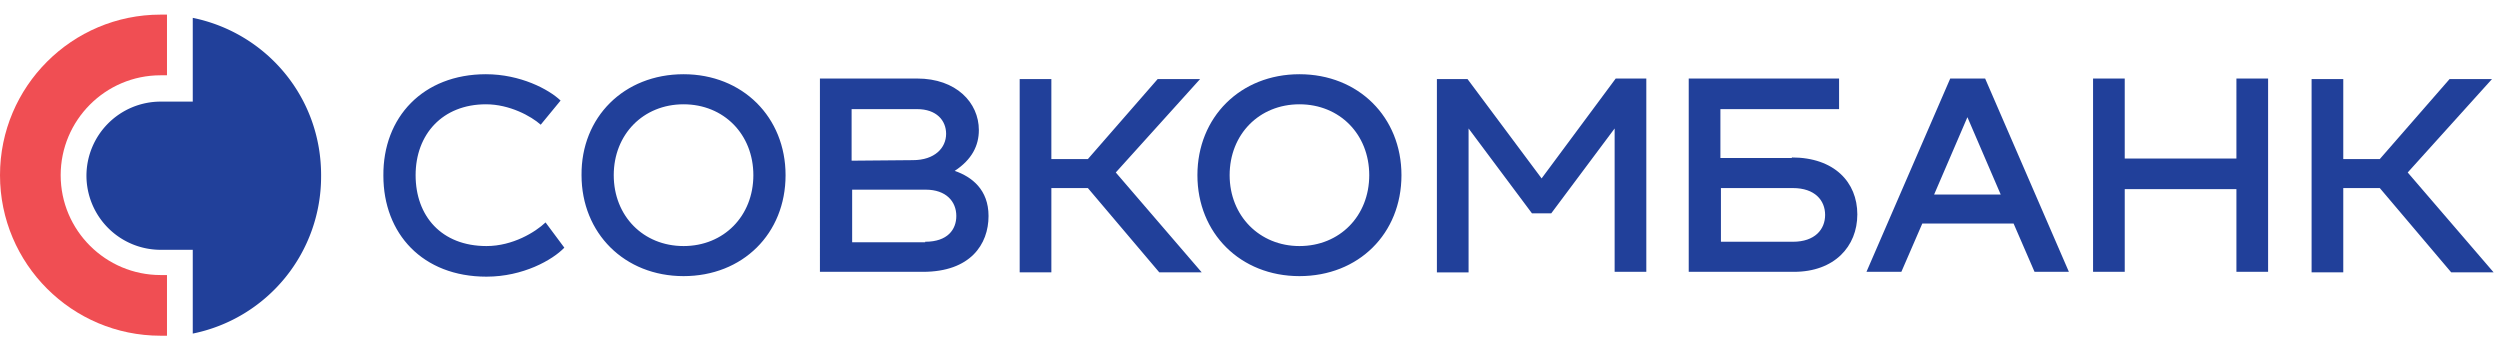
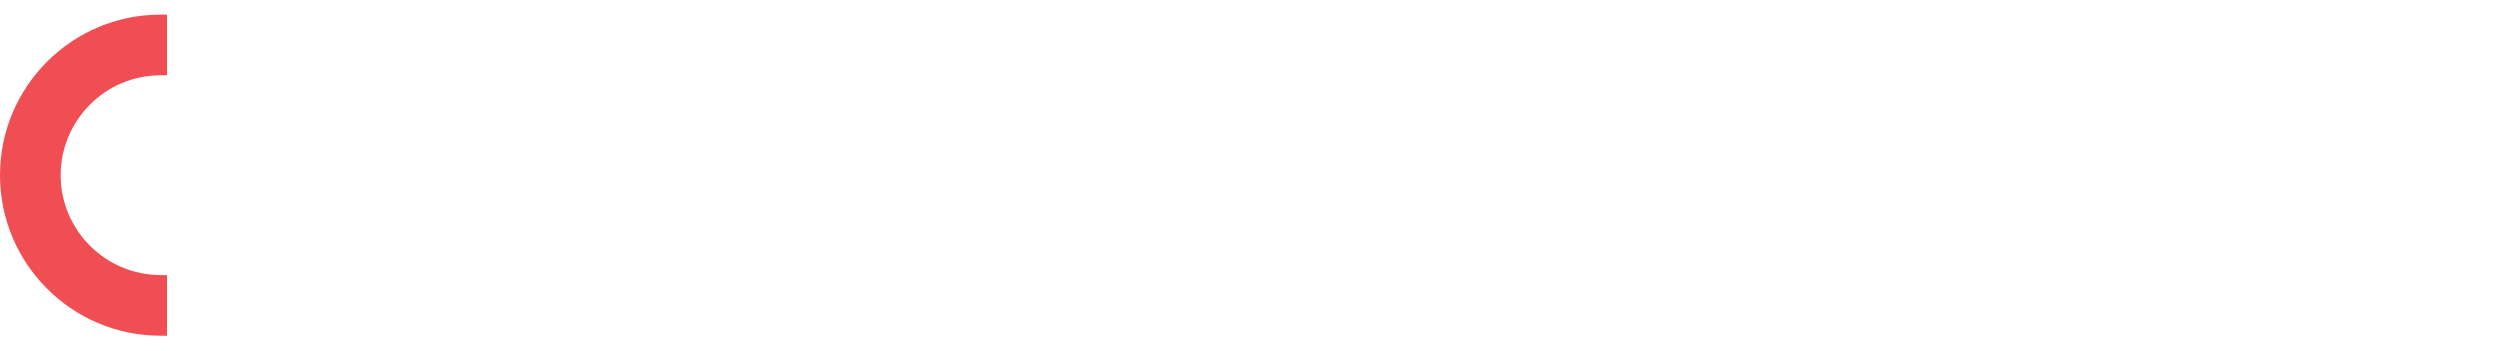
<svg xmlns="http://www.w3.org/2000/svg" viewBox="0 0 171 24" fill="none">
-   <path d="M33.239 5.077c2.35 0 4.297 1.029 5.105 1.8L36.985 8.53c-.66-.588-2.13-1.396-3.746-1.396-2.975 0-4.811 2.057-4.811 4.848s1.763 4.848 4.848 4.848c1.8 0 3.342-.955 4.04-1.616L38.6 16.94c-.808.845-2.828 1.984-5.325 1.984-4.37 0-7.052-2.939-7.052-6.905-.037-4.004 2.718-6.942 7.015-6.942ZM46.755 5.077c4.04 0 6.978 2.938 6.978 6.905 0 4.003-2.938 6.905-6.978 6.905-4.04 0-6.978-2.938-6.978-6.905-.037-3.967 2.901-6.905 6.978-6.905Zm0 11.753c2.755 0 4.775-2.057 4.775-4.848s-2.02-4.848-4.775-4.848c-2.755 0-4.775 2.057-4.775 4.848S44 16.83 46.755 16.83ZM67.616 14.773c0 1.947-1.25 3.82-4.481 3.82h-7.052V5.371h6.648c2.68 0 4.223 1.653 4.223 3.526 0 1.065-.477 2.02-1.652 2.791 1.175.404 2.314 1.286 2.314 3.085ZM58.25 7.465v3.526l4.187-.037c1.506 0 2.277-.845 2.277-1.8 0-.918-.661-1.69-1.983-1.69H58.25Zm5.032 9.071c1.542 0 2.13-.844 2.13-1.763 0-.991-.698-1.8-2.094-1.8h-5.031v3.6h4.995v-.037ZM76.32 11.798l5.877 6.831h-2.902l-4.885-5.766h-2.497v5.766h-2.167V5.407h2.167v5.473h2.498l4.774-5.473h2.902l-5.767 6.39Z" fill="#21409A" />
-   <path d="M88.882 5.077c4.04 0 6.978 2.938 6.978 6.905 0 4.003-2.938 6.905-6.978 6.905-4.04 0-6.979-2.938-6.979-6.905s2.939-6.905 6.979-6.905Zm0 11.753c2.754 0 4.774-2.057 4.774-4.848s-2.02-4.848-4.774-4.848c-2.755 0-4.775 2.057-4.775 4.848s2.057 4.848 4.775 4.848ZM110.515 5.371h2.093v13.222h-2.167V8.787l-4.334 5.803h-1.322l-4.334-5.803v9.843h-2.167V5.408h2.094l5.068 6.795 5.069-6.832ZM122.561 10.77c2.901 0 4.48 1.69 4.48 3.893 0 2.204-1.579 3.93-4.334 3.93h-7.198V5.371h10.284v2.094h-8.117v3.342h4.885v-.037Zm.073 5.766c1.506 0 2.204-.844 2.204-1.836 0-.992-.698-1.836-2.204-1.836h-4.922v3.672h4.922ZM139.162 18.593l-1.433-3.305h-6.243l-1.433 3.305h-2.387l5.73-13.222h2.387l5.729 13.222h-2.35Zm-6.868-5.289h4.554l-2.277-5.289-2.277 5.29ZM152.971 5.371h2.167v13.222h-2.167v-5.656h-7.639v5.656h-2.167V5.371h2.167v5.473h7.639V5.37ZM164.688 11.798l5.876 6.831h-2.901l-4.885-5.766h-2.498v5.766h-2.167V5.407h2.167v5.473h2.498l4.774-5.473h2.902l-5.766 6.39Z" fill="#21409A" />
  <path d="M0 11.982c0 6.06 4.922 10.981 10.982 10.981h.44v-4.15h-.44c-3.747 0-6.832-3.048-6.832-6.831 0-3.747 3.049-6.832 6.832-6.832h.44V1h-.44C4.922 1 0 5.922 0 11.982Z" fill="#F04E53" />
-   <path d="M13.185 1.22v5.73h-2.204a5.079 5.079 0 0 0-5.068 5.069 5.079 5.079 0 0 0 5.069 5.068h2.203v5.73a10.958 10.958 0 0 0 8.778-10.762C22 6.656 18.217 2.25 13.185 1.221Z" fill="#21409A" />
</svg>